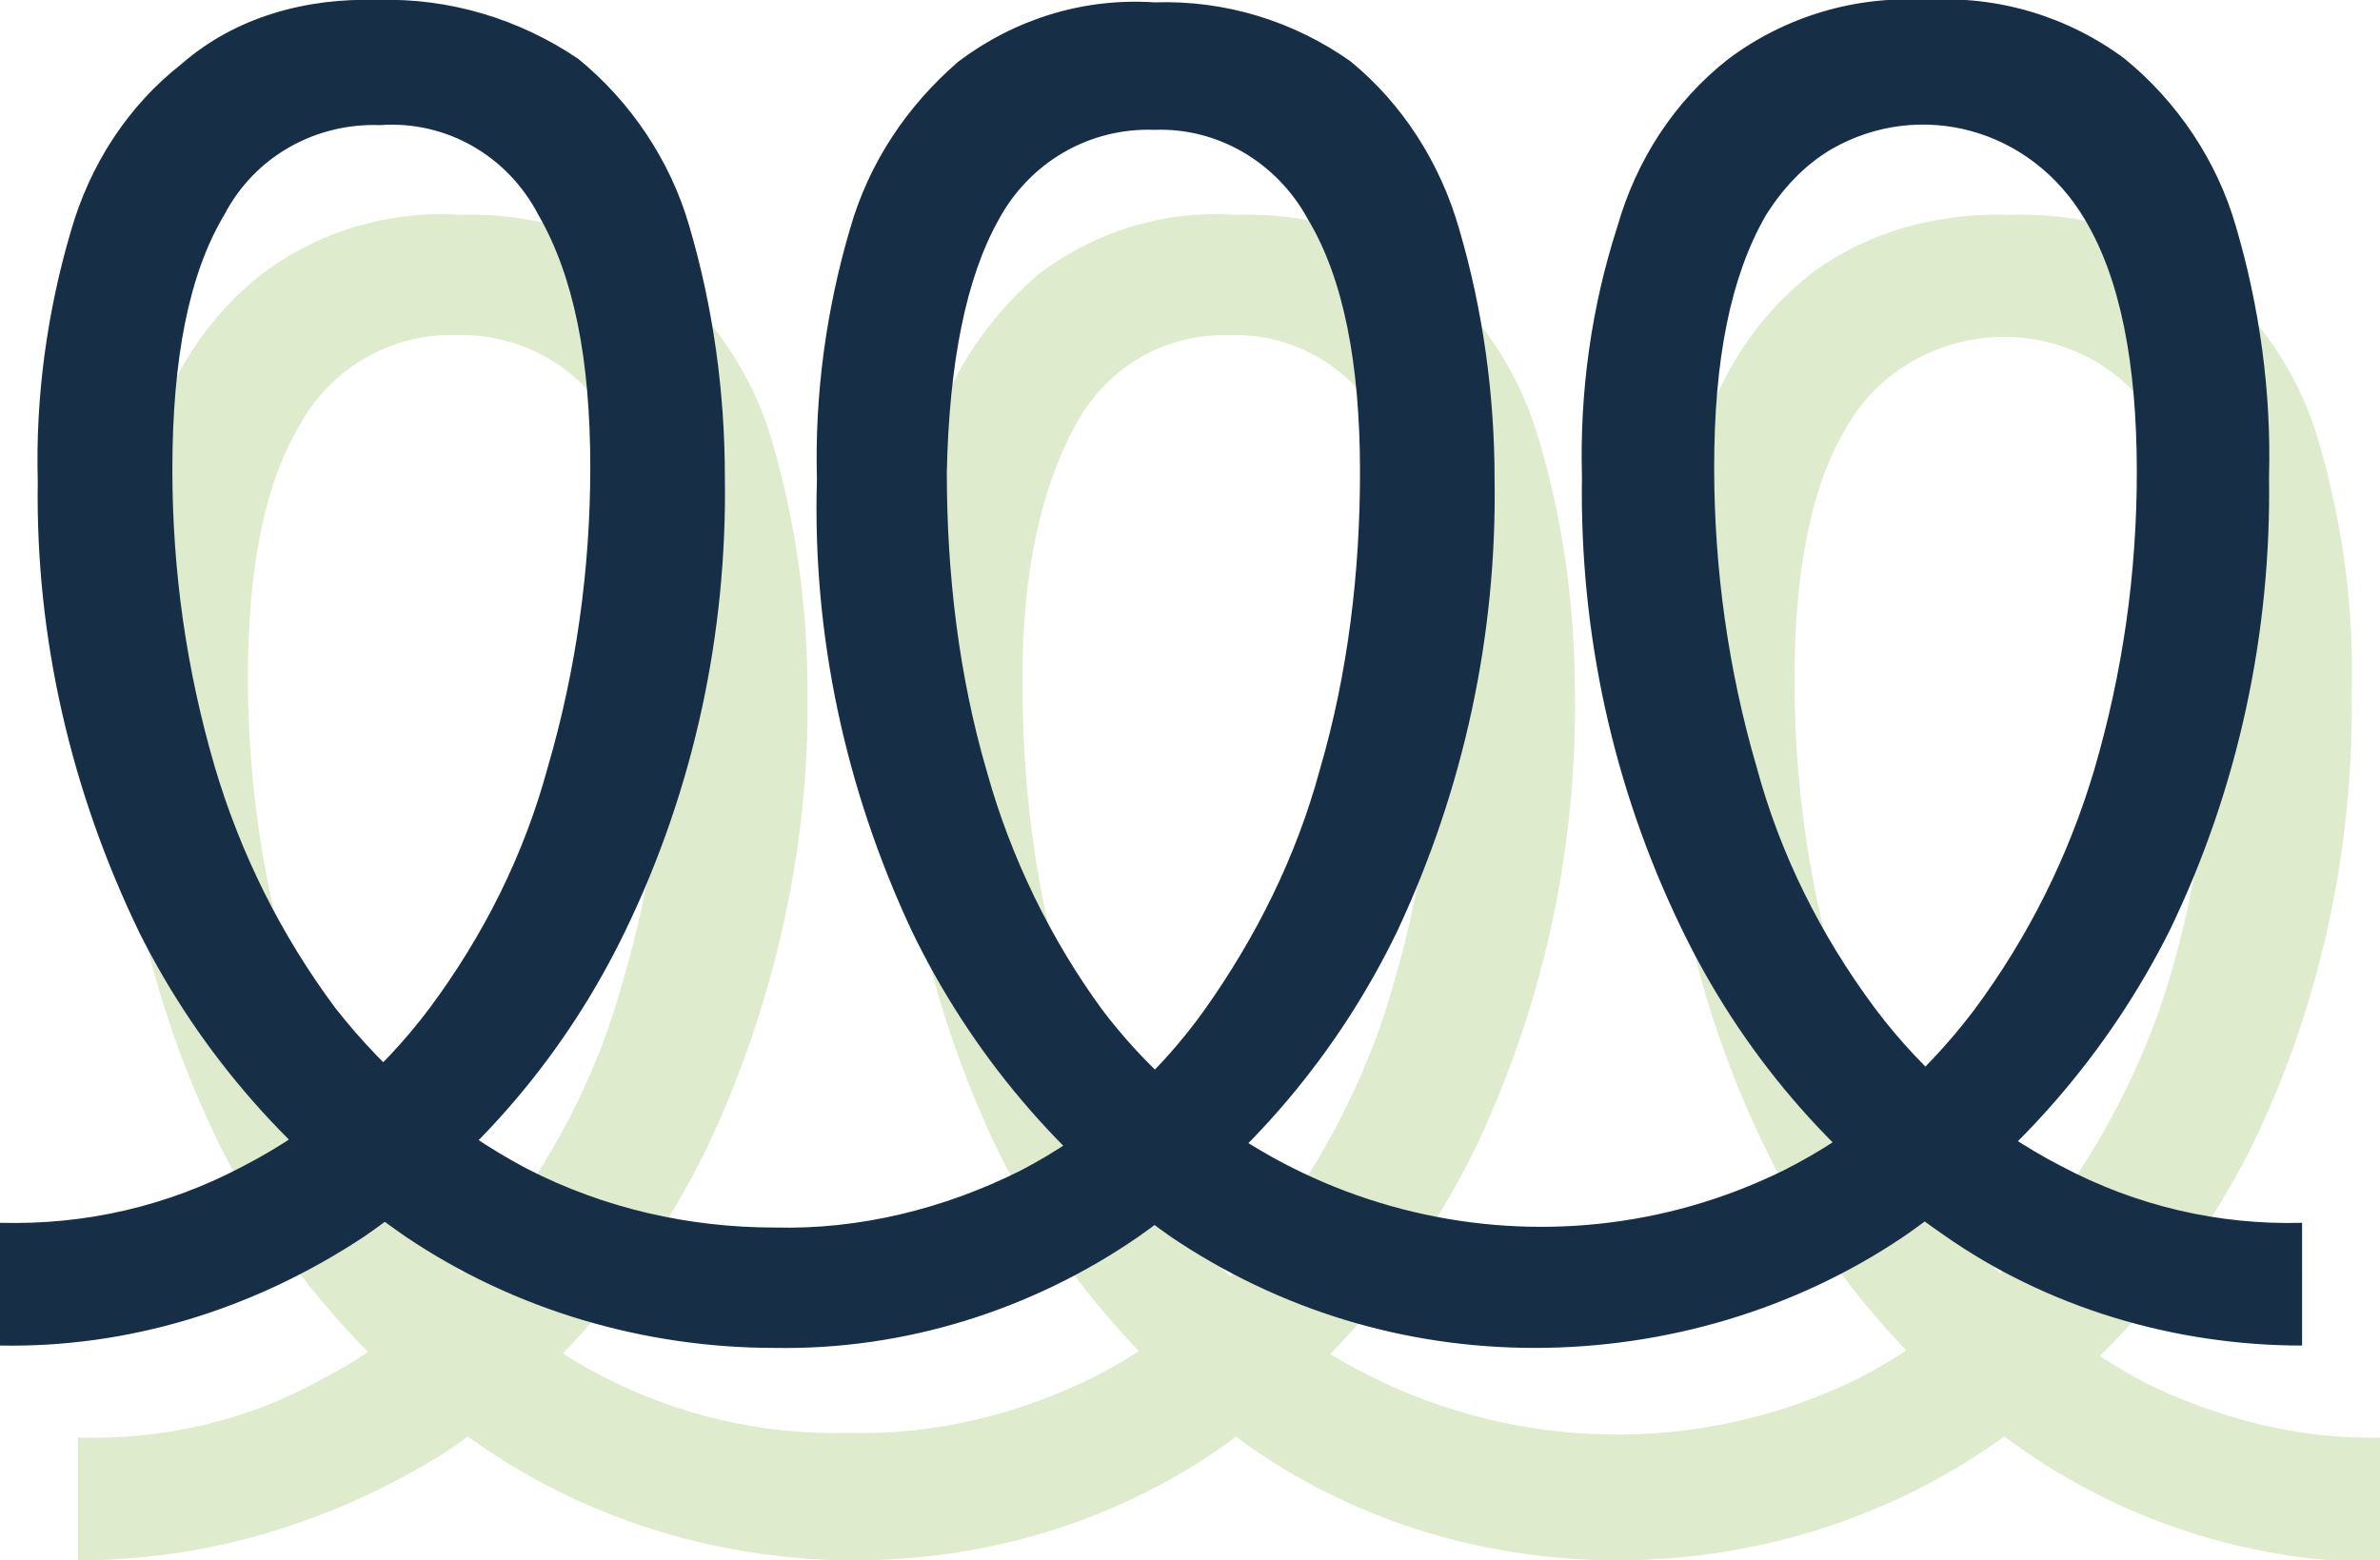
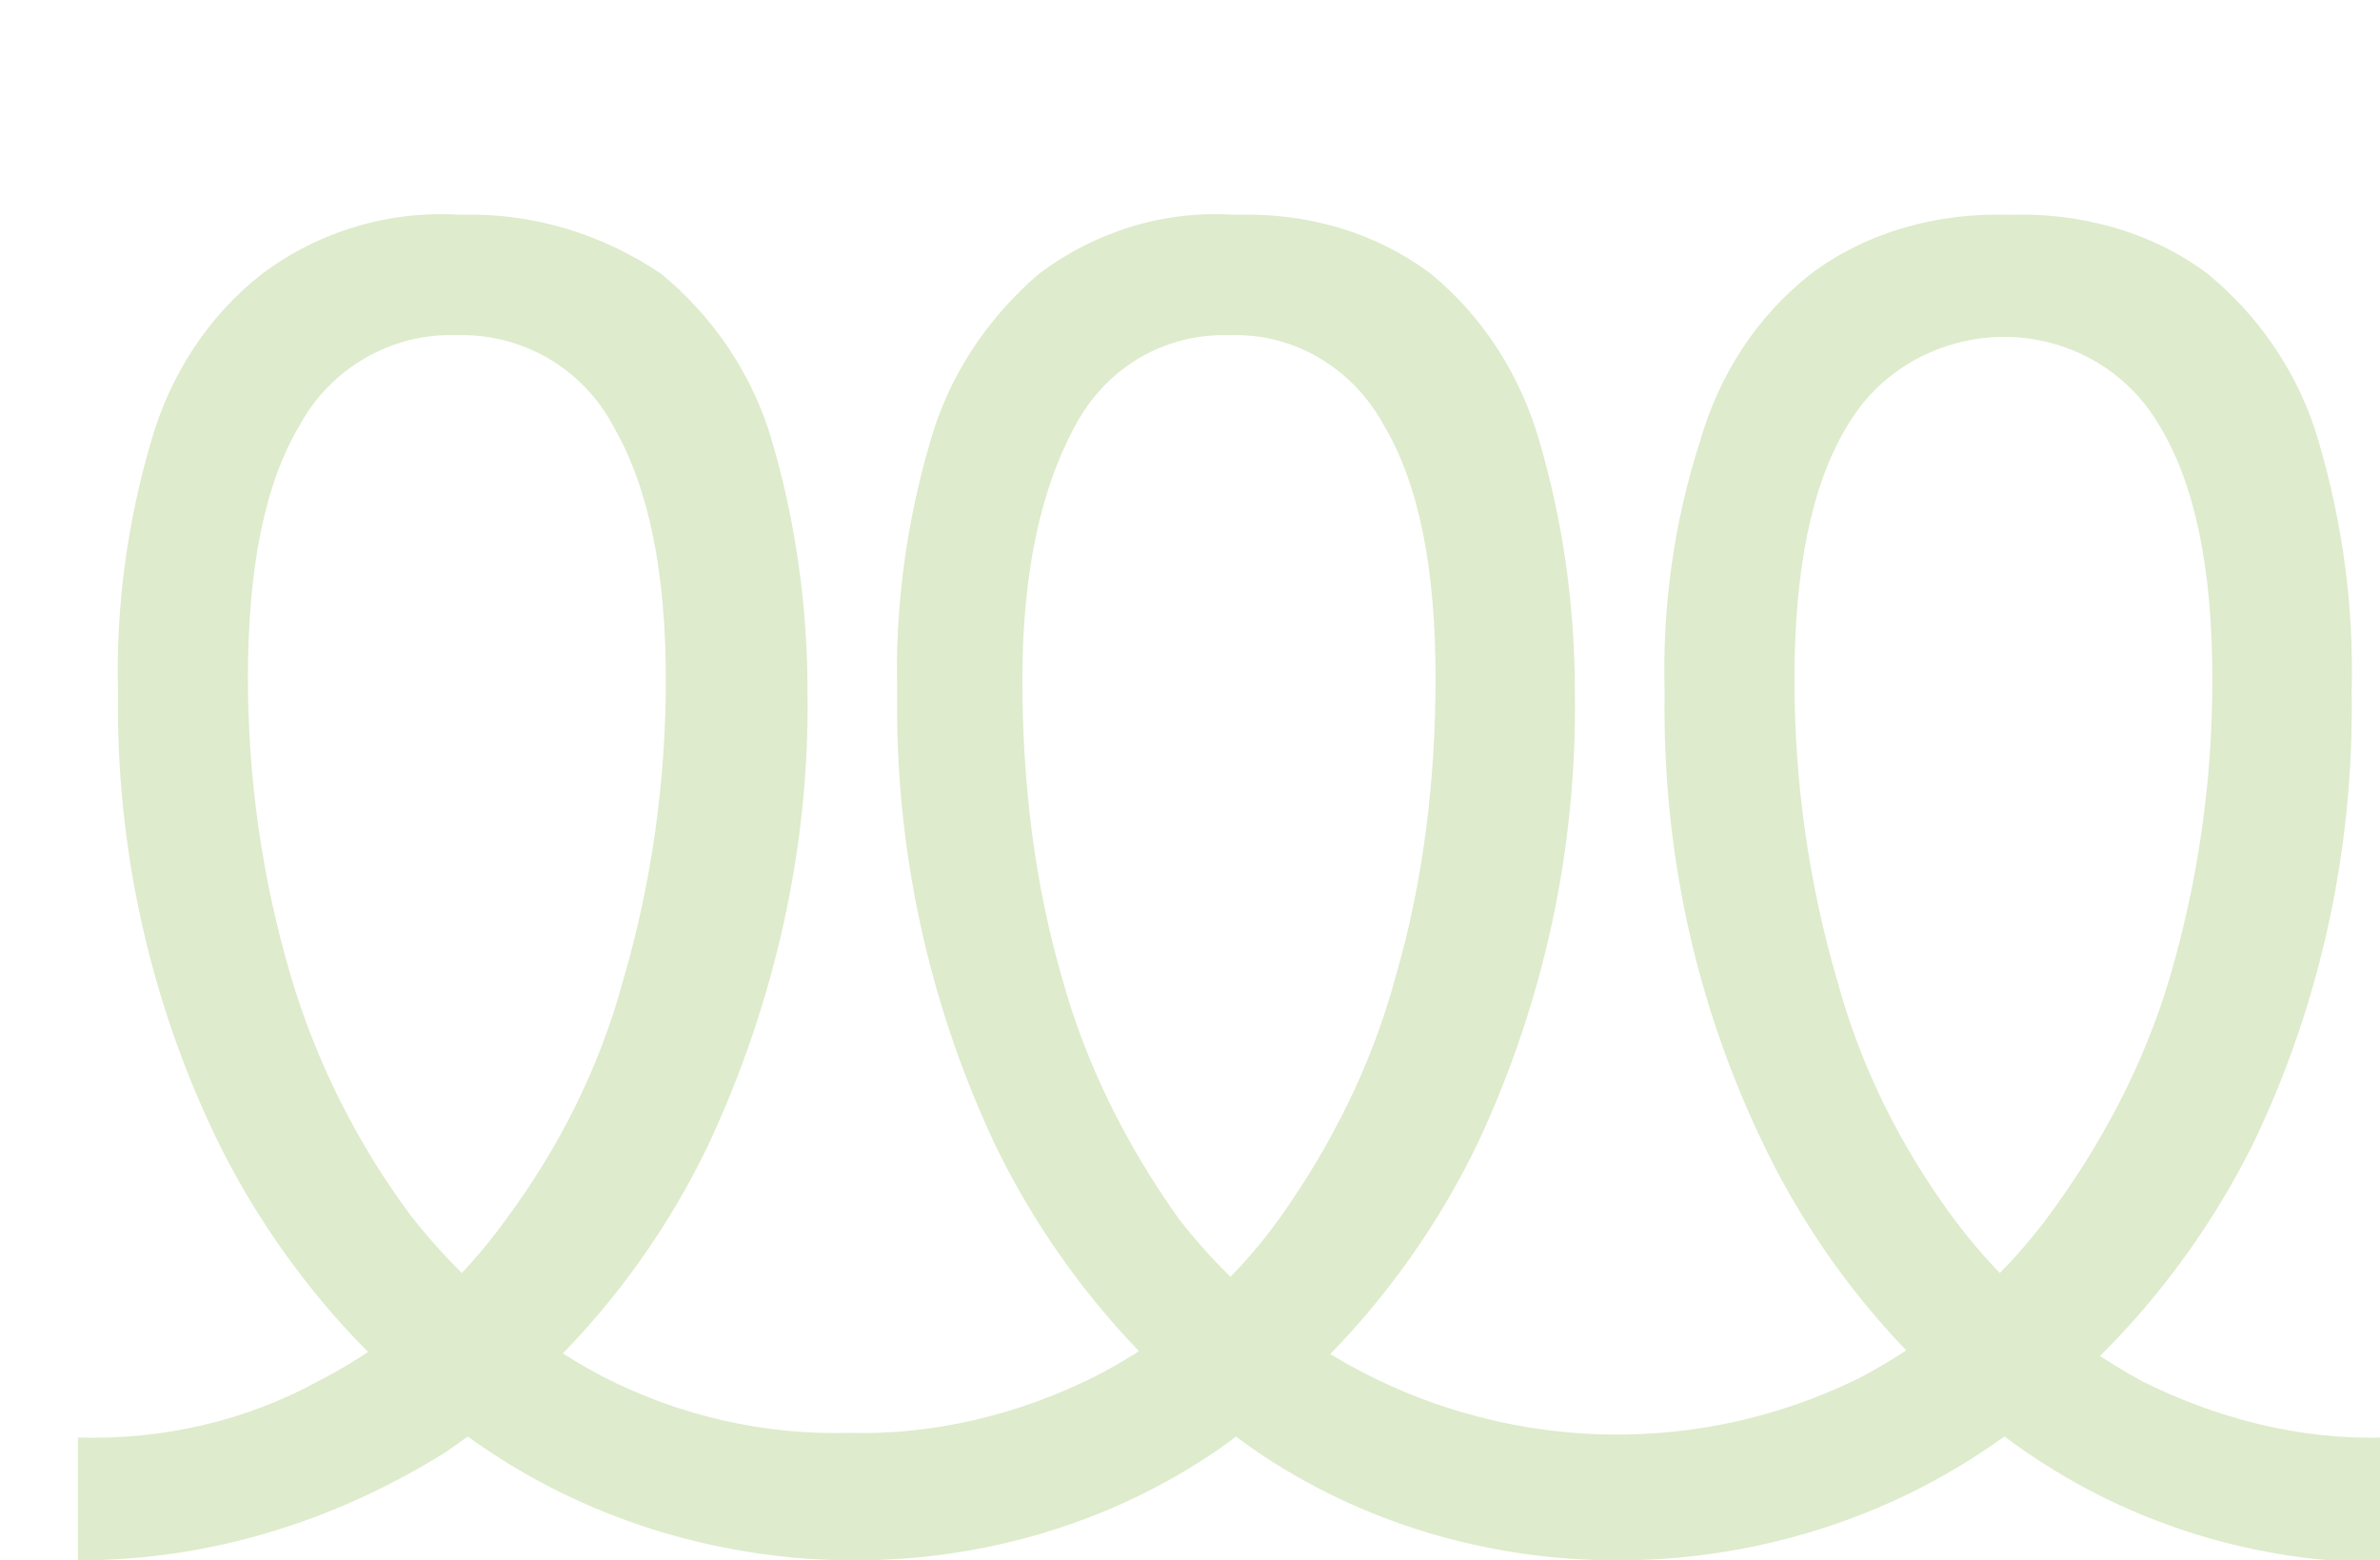
<svg xmlns="http://www.w3.org/2000/svg" version="1.1" id="Livello_1" x="0px" y="0px" viewBox="0 0 100.8 66.1" style="enable-background:new 0 0 100.8 66.1;" xml:space="preserve">
  <style type="text/css">
	.st0{fill:#DEEBCC;}
	.st1{fill:#172F46;}
</style>
  <title>icona1tracciata</title>
  <path class="st0" d="M3.3,66.1v-5.2c3.6,0.1,7.1-0.7,10.2-2.4c3.1-1.6,5.8-3.9,7.9-6.8c2.3-3.1,4-6.5,5-10.2  c1.2-4.1,1.8-8.4,1.8-12.7c0-4.5-0.7-8.1-2.2-10.7c-1.3-2.5-3.9-4-6.7-3.9c-2.7-0.1-5.3,1.4-6.6,3.8c-1.5,2.5-2.2,6.1-2.2,10.7  c0,4.3,0.6,8.5,1.8,12.6c1.1,3.7,2.8,7.1,5.1,10.2c2.2,2.8,4.9,5.1,8.1,6.8c3.3,1.7,6.9,2.5,10.5,2.4c3.6,0.1,7.2-0.8,10.4-2.4  c3.1-1.6,5.8-3.9,7.8-6.7c2.2-3.1,3.9-6.5,4.9-10.2c1.2-4.1,1.7-8.4,1.7-12.7c0-4.6-0.7-8.2-2.2-10.7c-1.3-2.4-3.8-3.9-6.5-3.8  c-2.8-0.1-5.3,1.4-6.6,3.9c-1.4,2.6-2.2,6.1-2.2,10.7c0,4.3,0.5,8.6,1.7,12.7c1,3.6,2.7,7,4.9,10.1c6.8,8.8,18.8,11.7,28.8,6.8  c3.1-1.6,5.9-4,8-6.8c2.3-3.1,4.1-6.5,5.2-10.2c1.2-4.1,1.8-8.3,1.8-12.6c0-4.6-0.7-8.2-2.2-10.7c-2.1-3.7-6.8-4.9-10.5-2.8  c-1.2,0.7-2.1,1.6-2.8,2.8c-1.5,2.5-2.2,6.1-2.2,10.7c0,4.3,0.6,8.6,1.8,12.7c1,3.7,2.7,7.1,5,10.2c2.1,2.8,4.8,5.1,7.9,6.8  c3.2,1.6,6.7,2.5,10.3,2.4v5.3c-5.4,0-10.7-1.6-15.2-4.7c-4.8-3.3-8.6-7.8-11.1-13c-2.9-6-4.3-12.5-4.2-19.2  c-0.1-3.6,0.4-7.2,1.5-10.6c0.8-2.8,2.4-5.3,4.7-7.1c2.4-1.8,5.4-2.6,8.4-2.5c3-0.1,6,0.7,8.4,2.5c2.2,1.8,3.9,4.3,4.7,7.1  c1,3.4,1.5,7,1.4,10.6c0.1,6.6-1.3,13.2-4.2,19.2c-2.6,5.2-6.5,9.7-11.3,12.9c-4.6,3.1-10.1,4.7-15.6,4.7c-5.5,0-10.9-1.6-15.4-4.7  c-4.7-3.3-8.5-7.8-11-13c-2.8-6-4.2-12.5-4.1-19.1c-0.1-3.6,0.4-7.2,1.4-10.6c0.8-2.8,2.4-5.2,4.6-7.1c2.4-1.8,5.3-2.7,8.3-2.5  c3-0.1,5.9,0.7,8.3,2.5c2.2,1.8,3.8,4.3,4.6,7.1c1,3.4,1.5,7,1.5,10.6c0.1,6.6-1.3,13.1-4.1,19.1c-2.5,5.2-6.3,9.7-11,13  c-4.5,3.1-9.9,4.7-15.4,4.7c-5.5,0-11-1.6-15.6-4.7c-4.8-3.2-8.7-7.7-11.3-12.9c-2.9-5.9-4.4-12.5-4.3-19.2  c-0.1-3.6,0.4-7.2,1.4-10.6c0.8-2.8,2.4-5.3,4.7-7.1c2.4-1.8,5.4-2.7,8.4-2.5c3-0.1,6,0.8,8.5,2.5c2.2,1.8,3.9,4.3,4.7,7.1  c1,3.4,1.5,7,1.5,10.6c0.1,6.6-1.4,13.2-4.2,19.2c-2.5,5.2-6.3,9.7-11.1,13C14.1,64.5,8.8,66.1,3.3,66.1z" />
-   <path class="st1" d="M0,57v-5.2c3.6,0.1,7.1-0.7,10.3-2.4c3.1-1.6,5.8-3.9,7.9-6.7c2.3-3.1,4-6.5,5-10.2c1.2-4.1,1.8-8.4,1.8-12.7  c0-4.6-0.7-8.1-2.2-10.7c-1.3-2.5-3.9-4-6.7-3.8c-2.7-0.1-5.3,1.3-6.6,3.8c-1.5,2.5-2.2,6.1-2.2,10.8c0,4.3,0.6,8.5,1.8,12.6  c1.1,3.7,2.8,7.1,5.1,10.2c2.2,2.8,4.9,5.1,8.1,6.8c3.3,1.7,6.9,2.5,10.5,2.5c3.6,0.1,7.2-0.8,10.4-2.4c3.1-1.6,5.8-4,7.8-6.8  c2.2-3.1,3.9-6.5,4.9-10.2c1.2-4.1,1.7-8.4,1.7-12.6c0-4.6-0.7-8.2-2.2-10.7c-1.3-2.4-3.8-3.9-6.5-3.8c-2.8-0.1-5.3,1.4-6.6,3.8  c-1.4,2.5-2.1,6.1-2.2,10.7c0,4.3,0.5,8.6,1.7,12.7c1,3.6,2.7,7.1,4.9,10.1c6.7,8.8,18.8,11.7,28.8,6.8c3.2-1.6,5.9-3.9,8.1-6.8  c2.3-3.1,4-6.5,5.1-10.2c1.2-4.1,1.8-8.3,1.8-12.6c0-4.6-0.7-8.2-2.2-10.7C86,5.4,81.3,4.2,77.6,6.3C76.4,7,75.5,8,74.8,9.1  c-1.5,2.6-2.2,6.1-2.2,10.7c0,4.3,0.6,8.6,1.8,12.7c1,3.7,2.7,7.1,5,10.2c2.1,2.8,4.8,5.1,7.9,6.7c3.2,1.7,6.7,2.5,10.2,2.4V57  c-5.4,0-10.8-1.6-15.2-4.7c-4.8-3.3-8.6-7.8-11.1-13c-2.9-6-4.3-12.5-4.2-19.1c-0.1-3.6,0.4-7.2,1.5-10.6c0.8-2.8,2.4-5.3,4.7-7.1  c2.4-1.8,5.4-2.7,8.4-2.5c3-0.2,6,0.7,8.4,2.5c2.2,1.8,3.9,4.3,4.7,7.1c1,3.4,1.5,7,1.4,10.6c0.1,6.6-1.3,13.2-4.2,19.2  c-2.6,5.2-6.5,9.7-11.3,13c-4.6,3.1-10.1,4.7-15.6,4.7c-5.5,0-10.8-1.6-15.4-4.7c-4.7-3.3-8.5-7.8-11-13c-2.8-6-4.2-12.5-4-19.1  c-0.1-3.6,0.4-7.2,1.4-10.6c0.8-2.8,2.4-5.2,4.6-7.1c2.4-1.8,5.3-2.7,8.3-2.5c3-0.1,5.9,0.8,8.3,2.5c2.2,1.8,3.8,4.3,4.6,7.1  c1,3.4,1.5,7,1.5,10.6c0.1,6.6-1.3,13.1-4.1,19.1c-2.5,5.2-6.3,9.7-11,13c-4.5,3.1-9.9,4.8-15.4,4.7c-5.5,0-11-1.6-15.6-4.7  c-4.8-3.3-8.7-7.7-11.3-12.9c-2.9-6-4.4-12.5-4.3-19.1c-0.1-3.6,0.4-7.2,1.4-10.6c0.8-2.8,2.4-5.3,4.7-7.1C10,0.7,13-0.1,16,0  c3-0.1,6,0.8,8.5,2.5c2.2,1.8,3.9,4.3,4.7,7.1c1,3.4,1.5,7,1.5,10.6c0.1,6.6-1.3,13.2-4.2,19.2c-2.5,5.2-6.3,9.7-11.1,13  C10.7,55.5,5.4,57.1,0,57z" />
</svg>